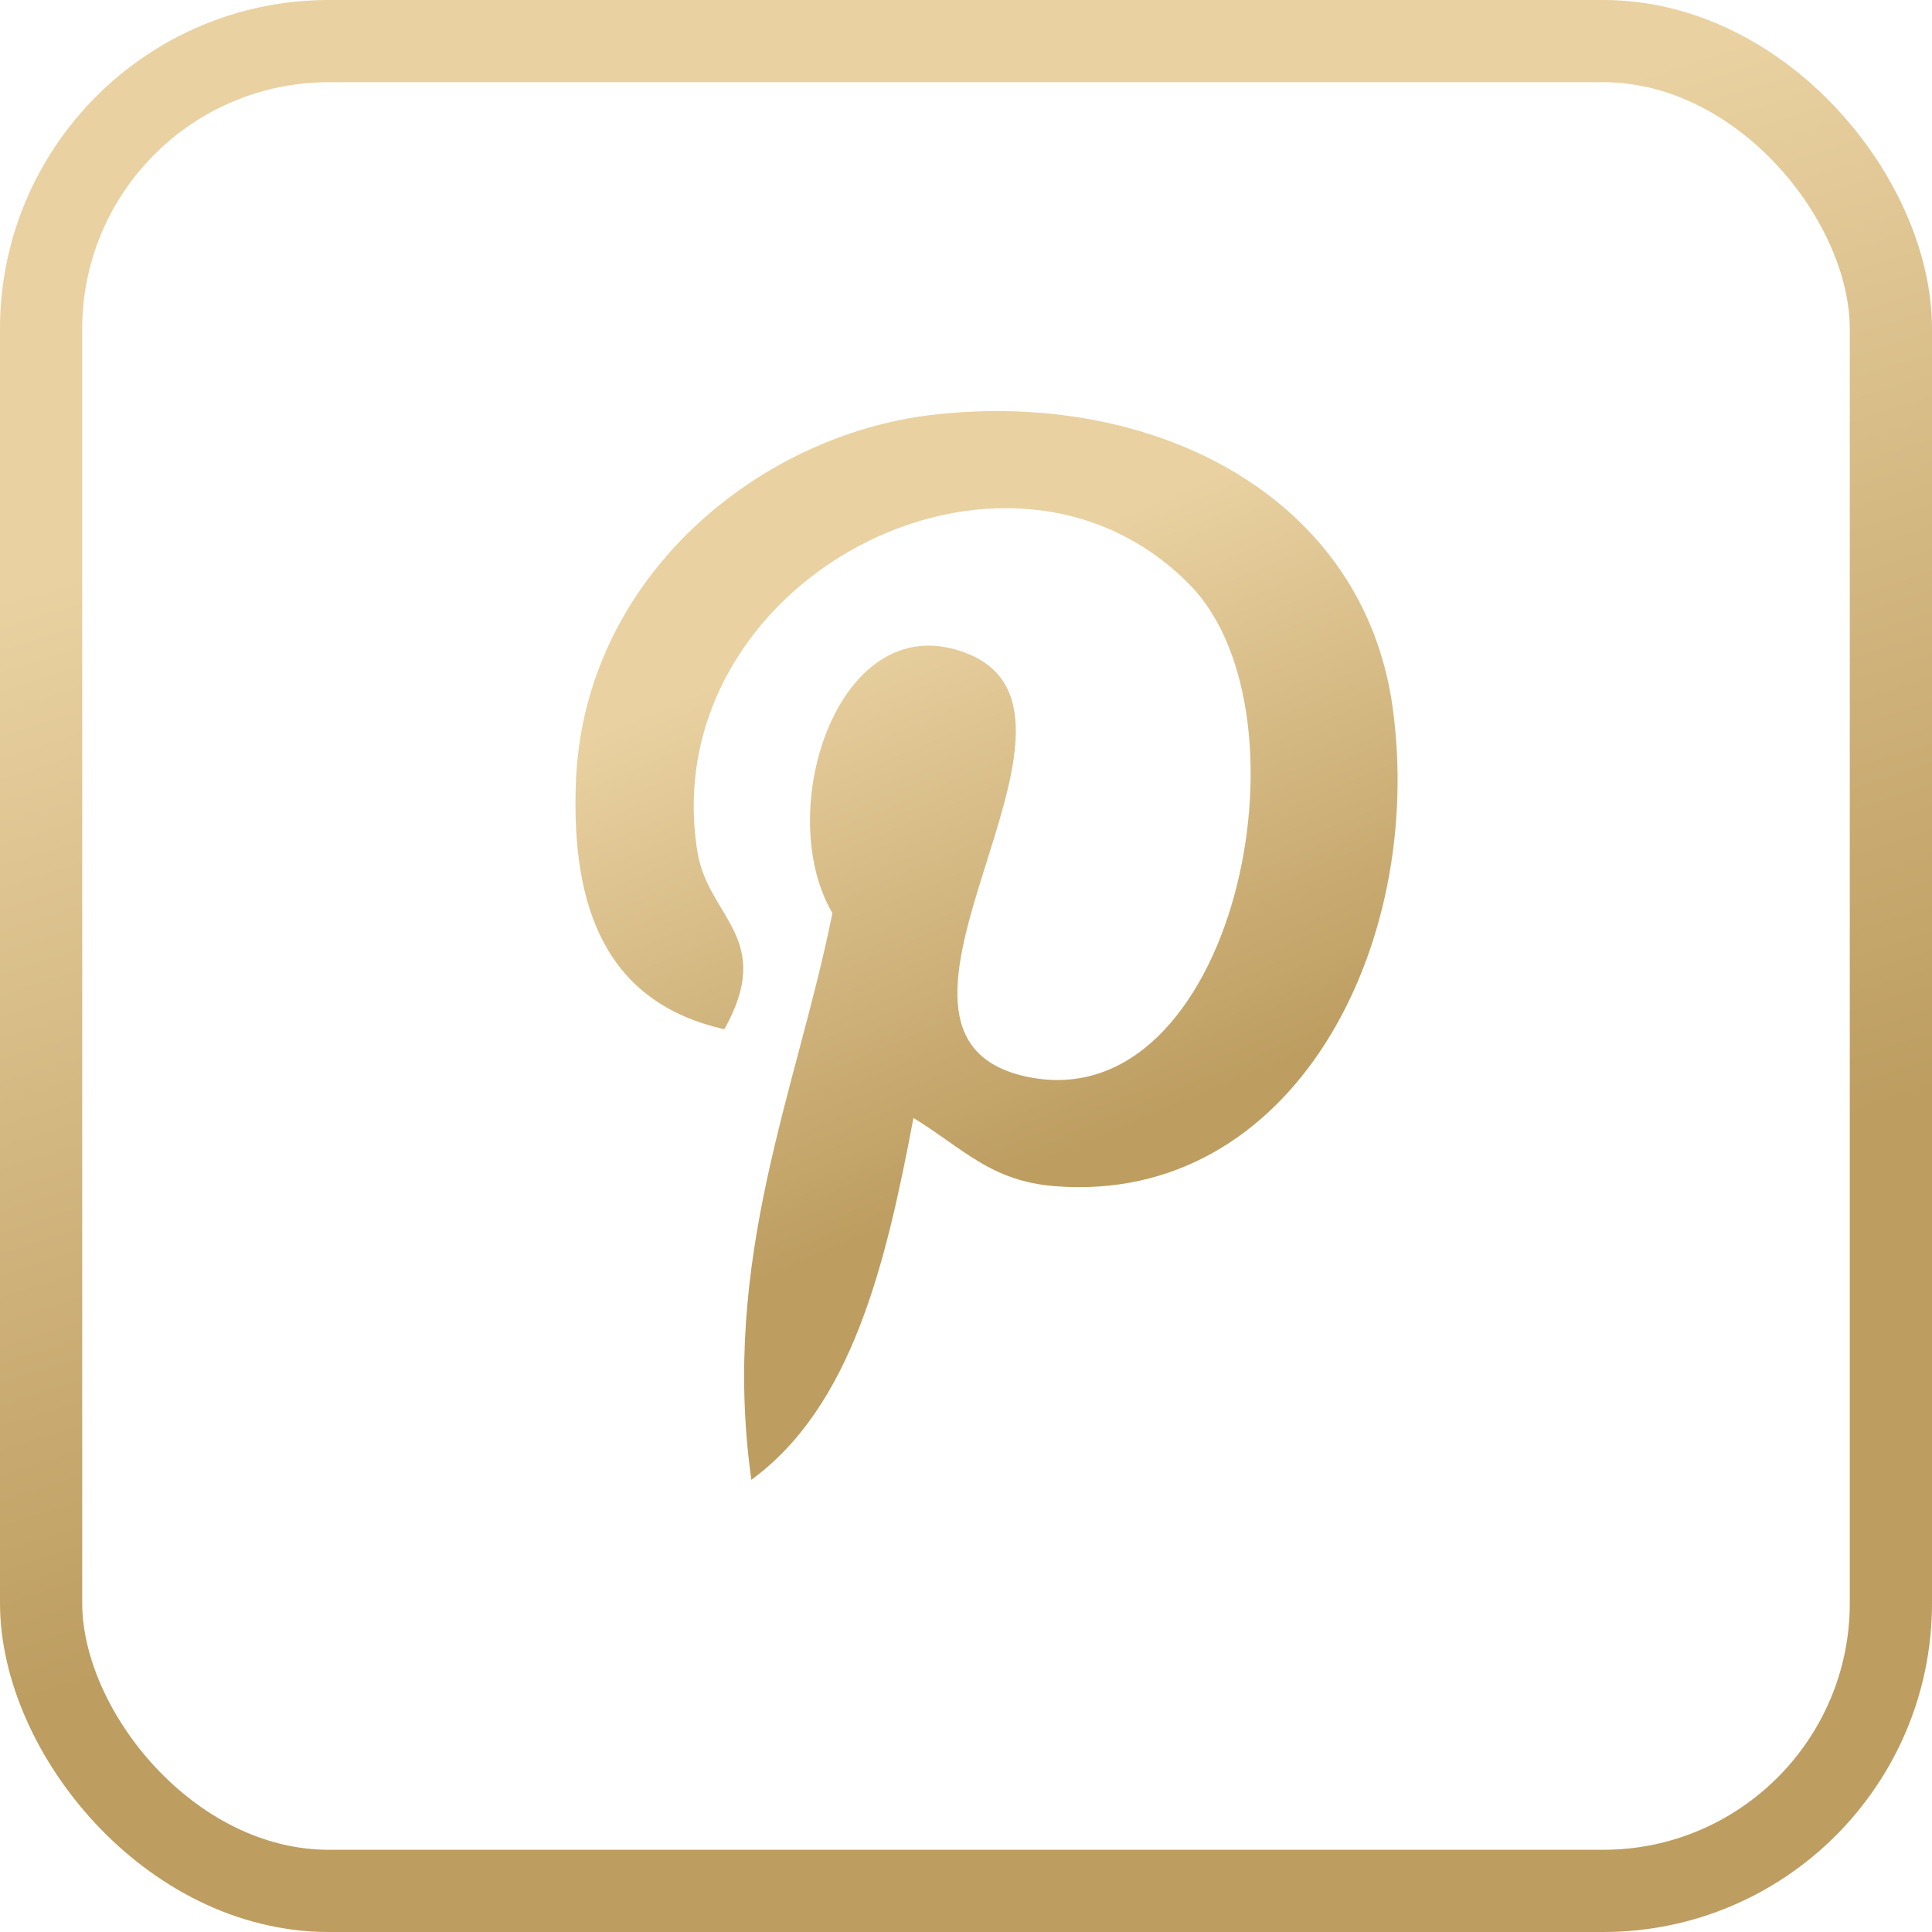
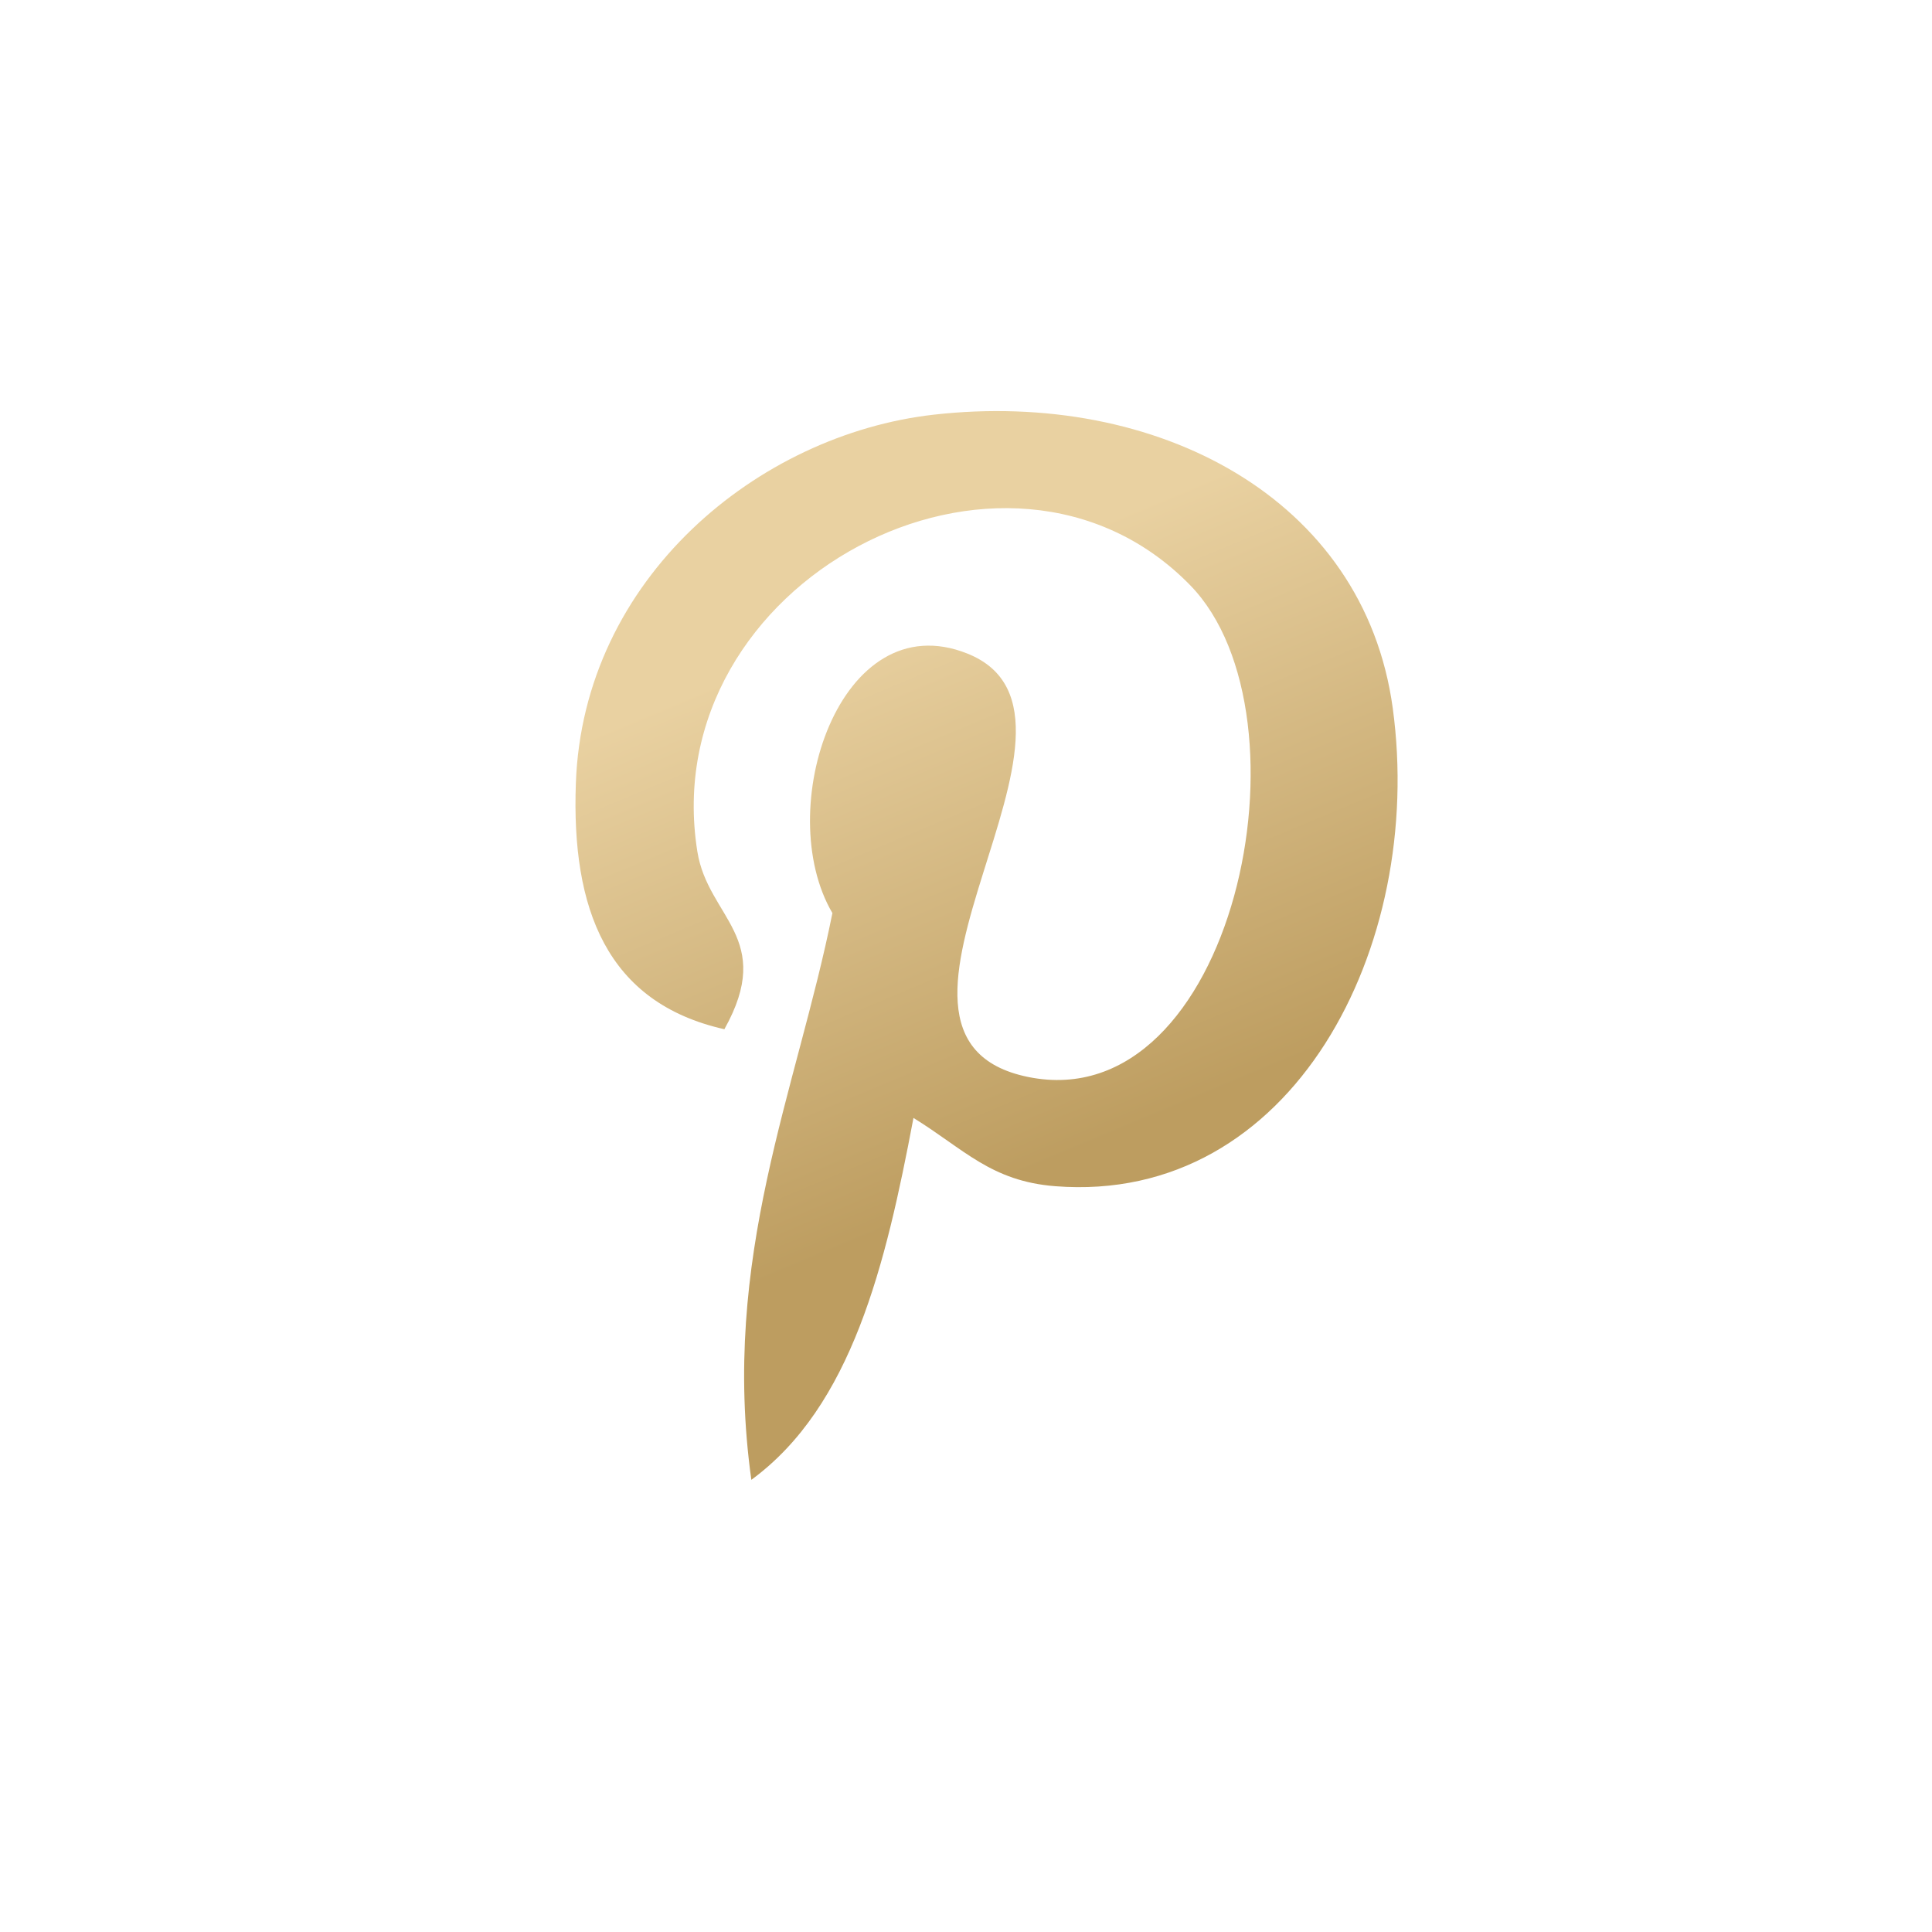
<svg xmlns="http://www.w3.org/2000/svg" width="47" height="47" viewBox="0 0 47 47" fill="none">
-   <rect x="1" y="1" width="45" height="45" rx="7" stroke="url(#paint0_linear_987_41)" stroke-width="2" />
  <path d="M22.222 27.196C21.546 30.776 20.722 34.208 18.278 36C17.525 30.59 19.386 26.527 20.25 22.213C18.777 19.705 20.428 14.657 23.535 15.9C27.358 17.431 20.223 25.225 25.013 26.2C30.015 27.216 32.057 17.425 28.956 14.239C24.475 9.642 15.912 14.136 16.965 20.718C17.222 22.328 18.865 22.816 17.622 25.038C14.754 24.393 13.898 22.106 14.009 19.055C14.186 14.066 18.444 10.571 22.714 10.088C28.115 9.476 33.183 12.093 33.882 17.23C34.671 23.029 31.445 29.31 25.671 28.857C24.106 28.735 23.448 27.951 22.222 27.196Z" fill="url(#paint1_linear_987_41)" />
  <defs>
    <linearGradient id="paint0_linear_987_41" x1="29.375" y1="32.342" x2="21.43" y2="7.635" gradientUnits="userSpaceOnUse">
      <stop stop-color="#BD9D60" />
      <stop offset="1" stop-color="#E9D1A1" />
    </linearGradient>
    <linearGradient id="paint1_linear_987_41" x1="26.5" y1="27.891" x2="21.133" y2="15.054" gradientUnits="userSpaceOnUse">
      <stop stop-color="#BD9D60" />
      <stop offset="1" stop-color="#E9D1A1" />
    </linearGradient>
  </defs>
</svg>